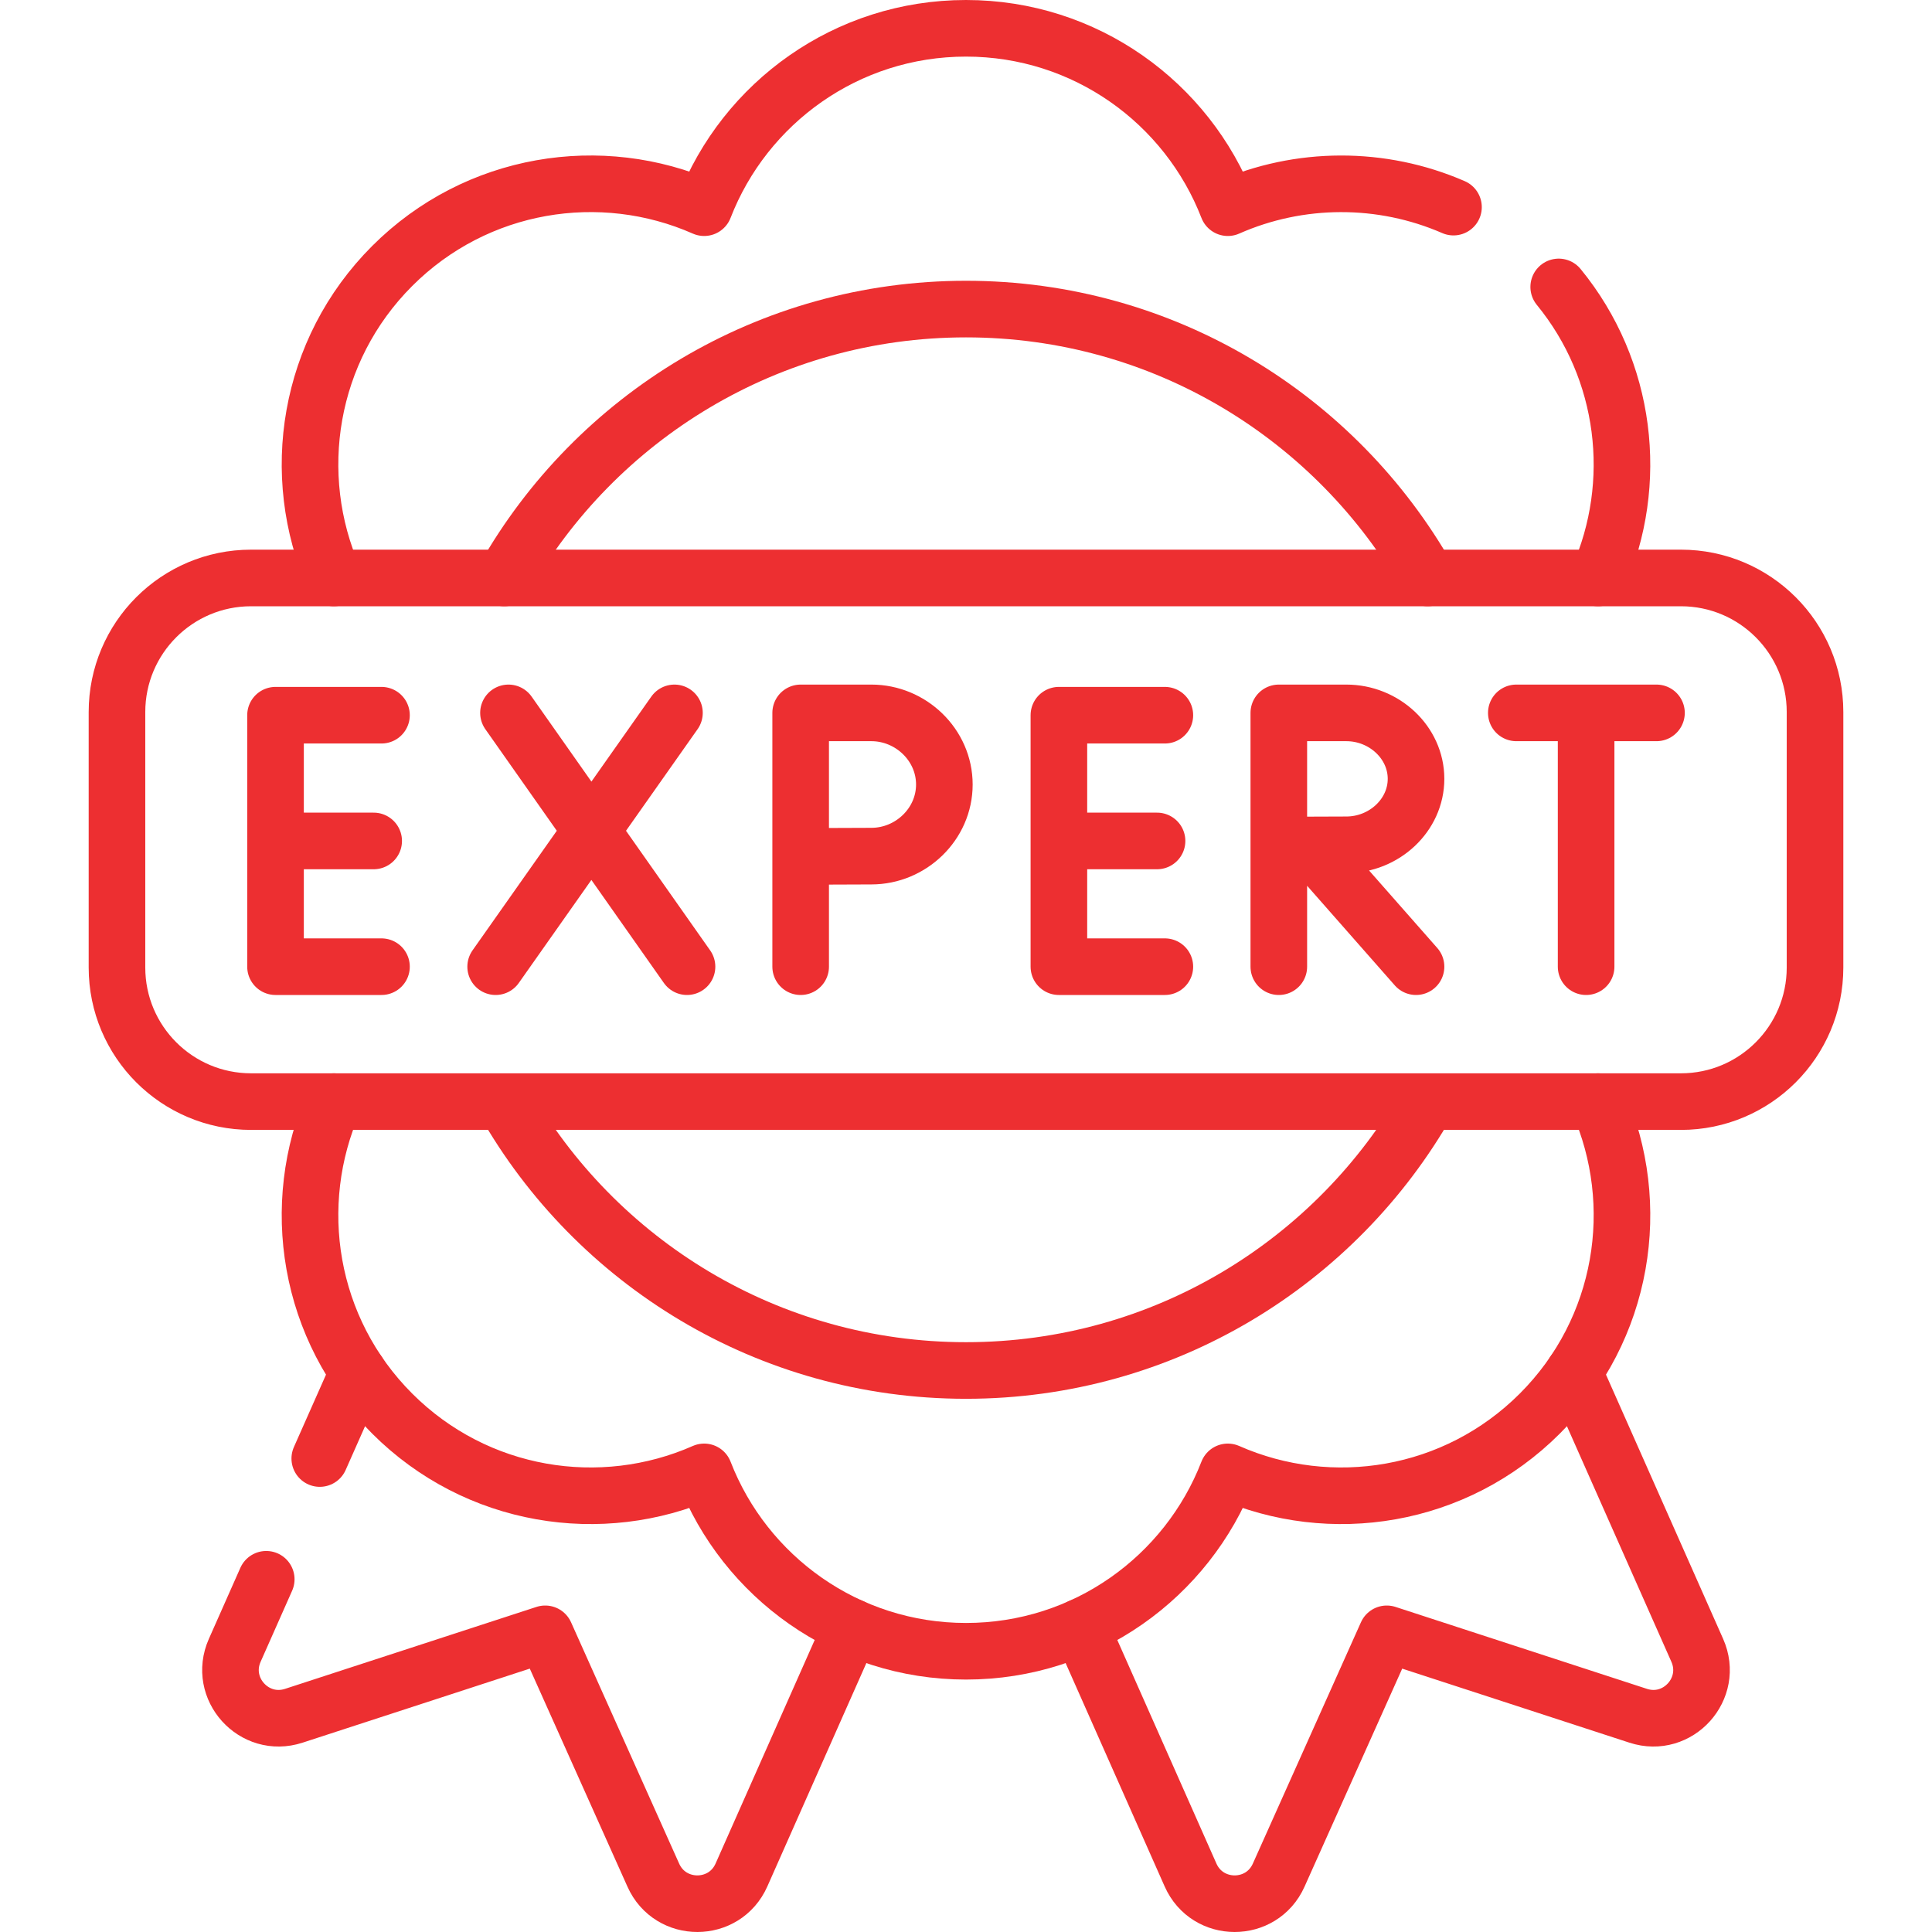
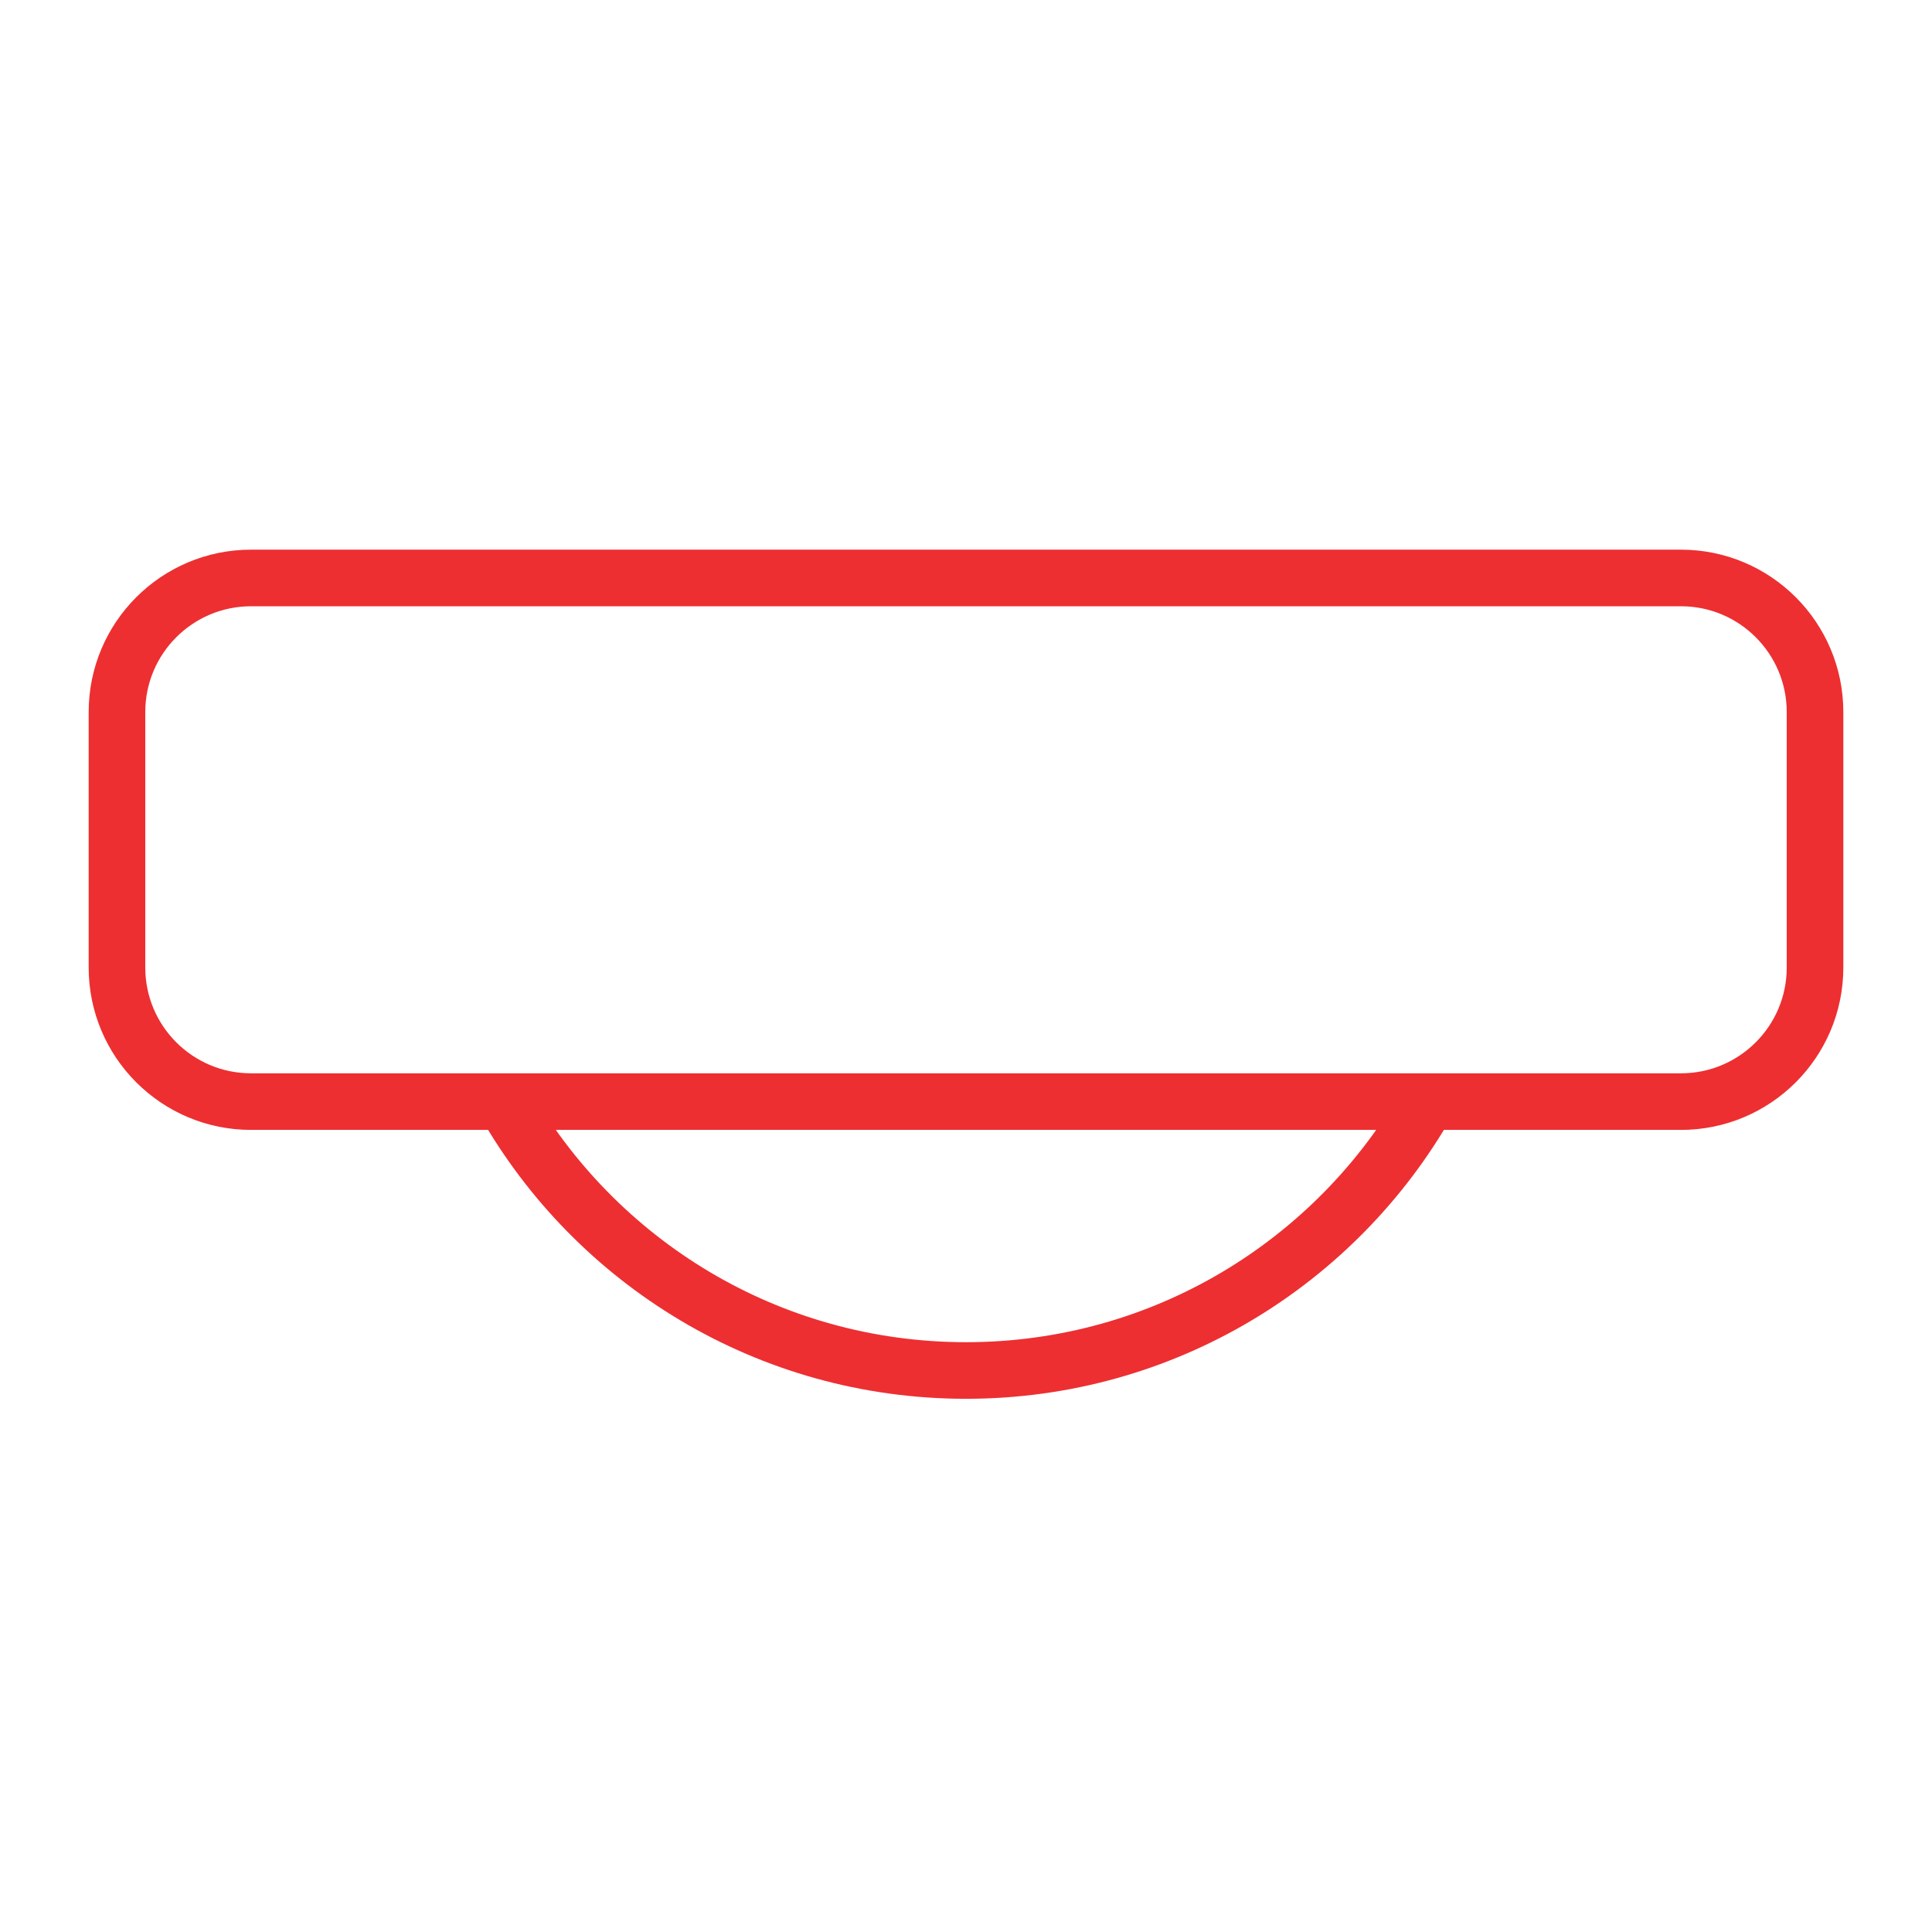
<svg xmlns="http://www.w3.org/2000/svg" version="1.1" width="512" height="512" x="0" y="0" viewBox="0 0 512 512" style="enable-background:new 0 0 512 512" xml:space="preserve" class="">
  <g>
-     <path d="m70.557 418.524-8.351 18.836c-4.485 10.117 5.128 20.767 15.65 17.338l66.633-21.716 28.649 63.959c4.524 10.099 18.871 10.072 23.356-.045l29.152-65.754M94.883 363.654l-10.14 22.872M286.354 431.143l29.152 65.754c4.485 10.117 18.833 10.144 23.356.045l28.649-63.959 66.633 21.716c10.522 3.429 20.135-7.221 15.65-17.338l-32.677-73.705M423.513 153.165c11.083-25.108 7.605-55.079-10.438-77.123M385.189 54.888c-19.026-8.282-40.806-8.235-59.802.15C314.609 27.228 287.616 7.5 256 7.5s-58.608 19.728-69.386 47.538c-27.286-12.044-60.322-6.907-82.678 15.449s-27.492 55.392-15.449 82.678" style="stroke-width:15;stroke-linecap:round;stroke-linejoin:round;stroke-miterlimit:10;" fill="none" stroke="#ed2f31" stroke-width="15" stroke-linecap="round" stroke-linejoin="round" stroke-miterlimit="10" data-original="#000000" class="" opacity="1" />
-     <path d="M88.487 291.938c-12.044 27.286-6.907 60.322 15.449 82.678s55.392 27.492 82.678 15.449c10.778 27.81 37.77 47.538 69.386 47.538 31.616 0 58.609-19.728 69.386-47.538 27.286 12.044 60.322 6.907 82.678-15.449s27.492-55.392 15.449-82.678M378.356 153.165C354.174 110.614 308.441 81.908 256 81.908s-98.174 28.705-122.356 71.257" style="stroke-width:15;stroke-linecap:round;stroke-linejoin:round;stroke-miterlimit:10;" fill="none" stroke="#ed2f31" stroke-width="15" stroke-linecap="round" stroke-linejoin="round" stroke-miterlimit="10" data-original="#000000" class="" opacity="1" />
    <path d="M133.644 291.938c24.182 42.552 69.915 71.257 122.356 71.257s98.174-28.705 122.356-71.257M445.461 291.938H66.539C46.911 291.938 31 276.027 31 256.399v-67.694c0-19.628 15.911-35.539 35.539-35.539h378.922c19.628 0 35.539 15.911 35.539 35.539v67.694c0 19.628-15.911 35.539-35.539 35.539z" style="stroke-width:15;stroke-linecap:round;stroke-linejoin:round;stroke-miterlimit:10;" fill="none" stroke="#ed2f31" stroke-width="15" stroke-linecap="round" stroke-linejoin="round" stroke-miterlimit="10" data-original="#000000" class="" opacity="1" />
-     <path d="M101.098 189.536H73.016v66.645h28.082M99.027 222.859H73.016M308.699 189.536h-28.082v66.645h28.082M306.629 222.859h-26.012M134.751 188.922l47.315 67.259M178.736 188.922l-47.382 67.259M401.839 188.922h37.145M420.337 191.07v65.111M347.01 224.08l28.253 32.101M338.899 188.922v67.259M338.921 188.922h17.873c10.004 0 18.469 7.826 18.469 17.48s-8.465 17.48-18.469 17.48c-4.961 0-17.749.077-17.749.077M212.184 188.922v67.259M212.184 188.922h18.728c10.483 0 19.352 8.498 19.352 18.981 0 10.483-8.87 18.981-19.352 18.981-5.199 0-18.598.084-18.598.084" style="stroke-width:15;stroke-linecap:round;stroke-linejoin:round;stroke-miterlimit:10;" fill="none" stroke="#ed2f31" stroke-width="15" stroke-linecap="round" stroke-linejoin="round" stroke-miterlimit="10" data-original="#000000" class="" opacity="1" />
  </g>
</svg>